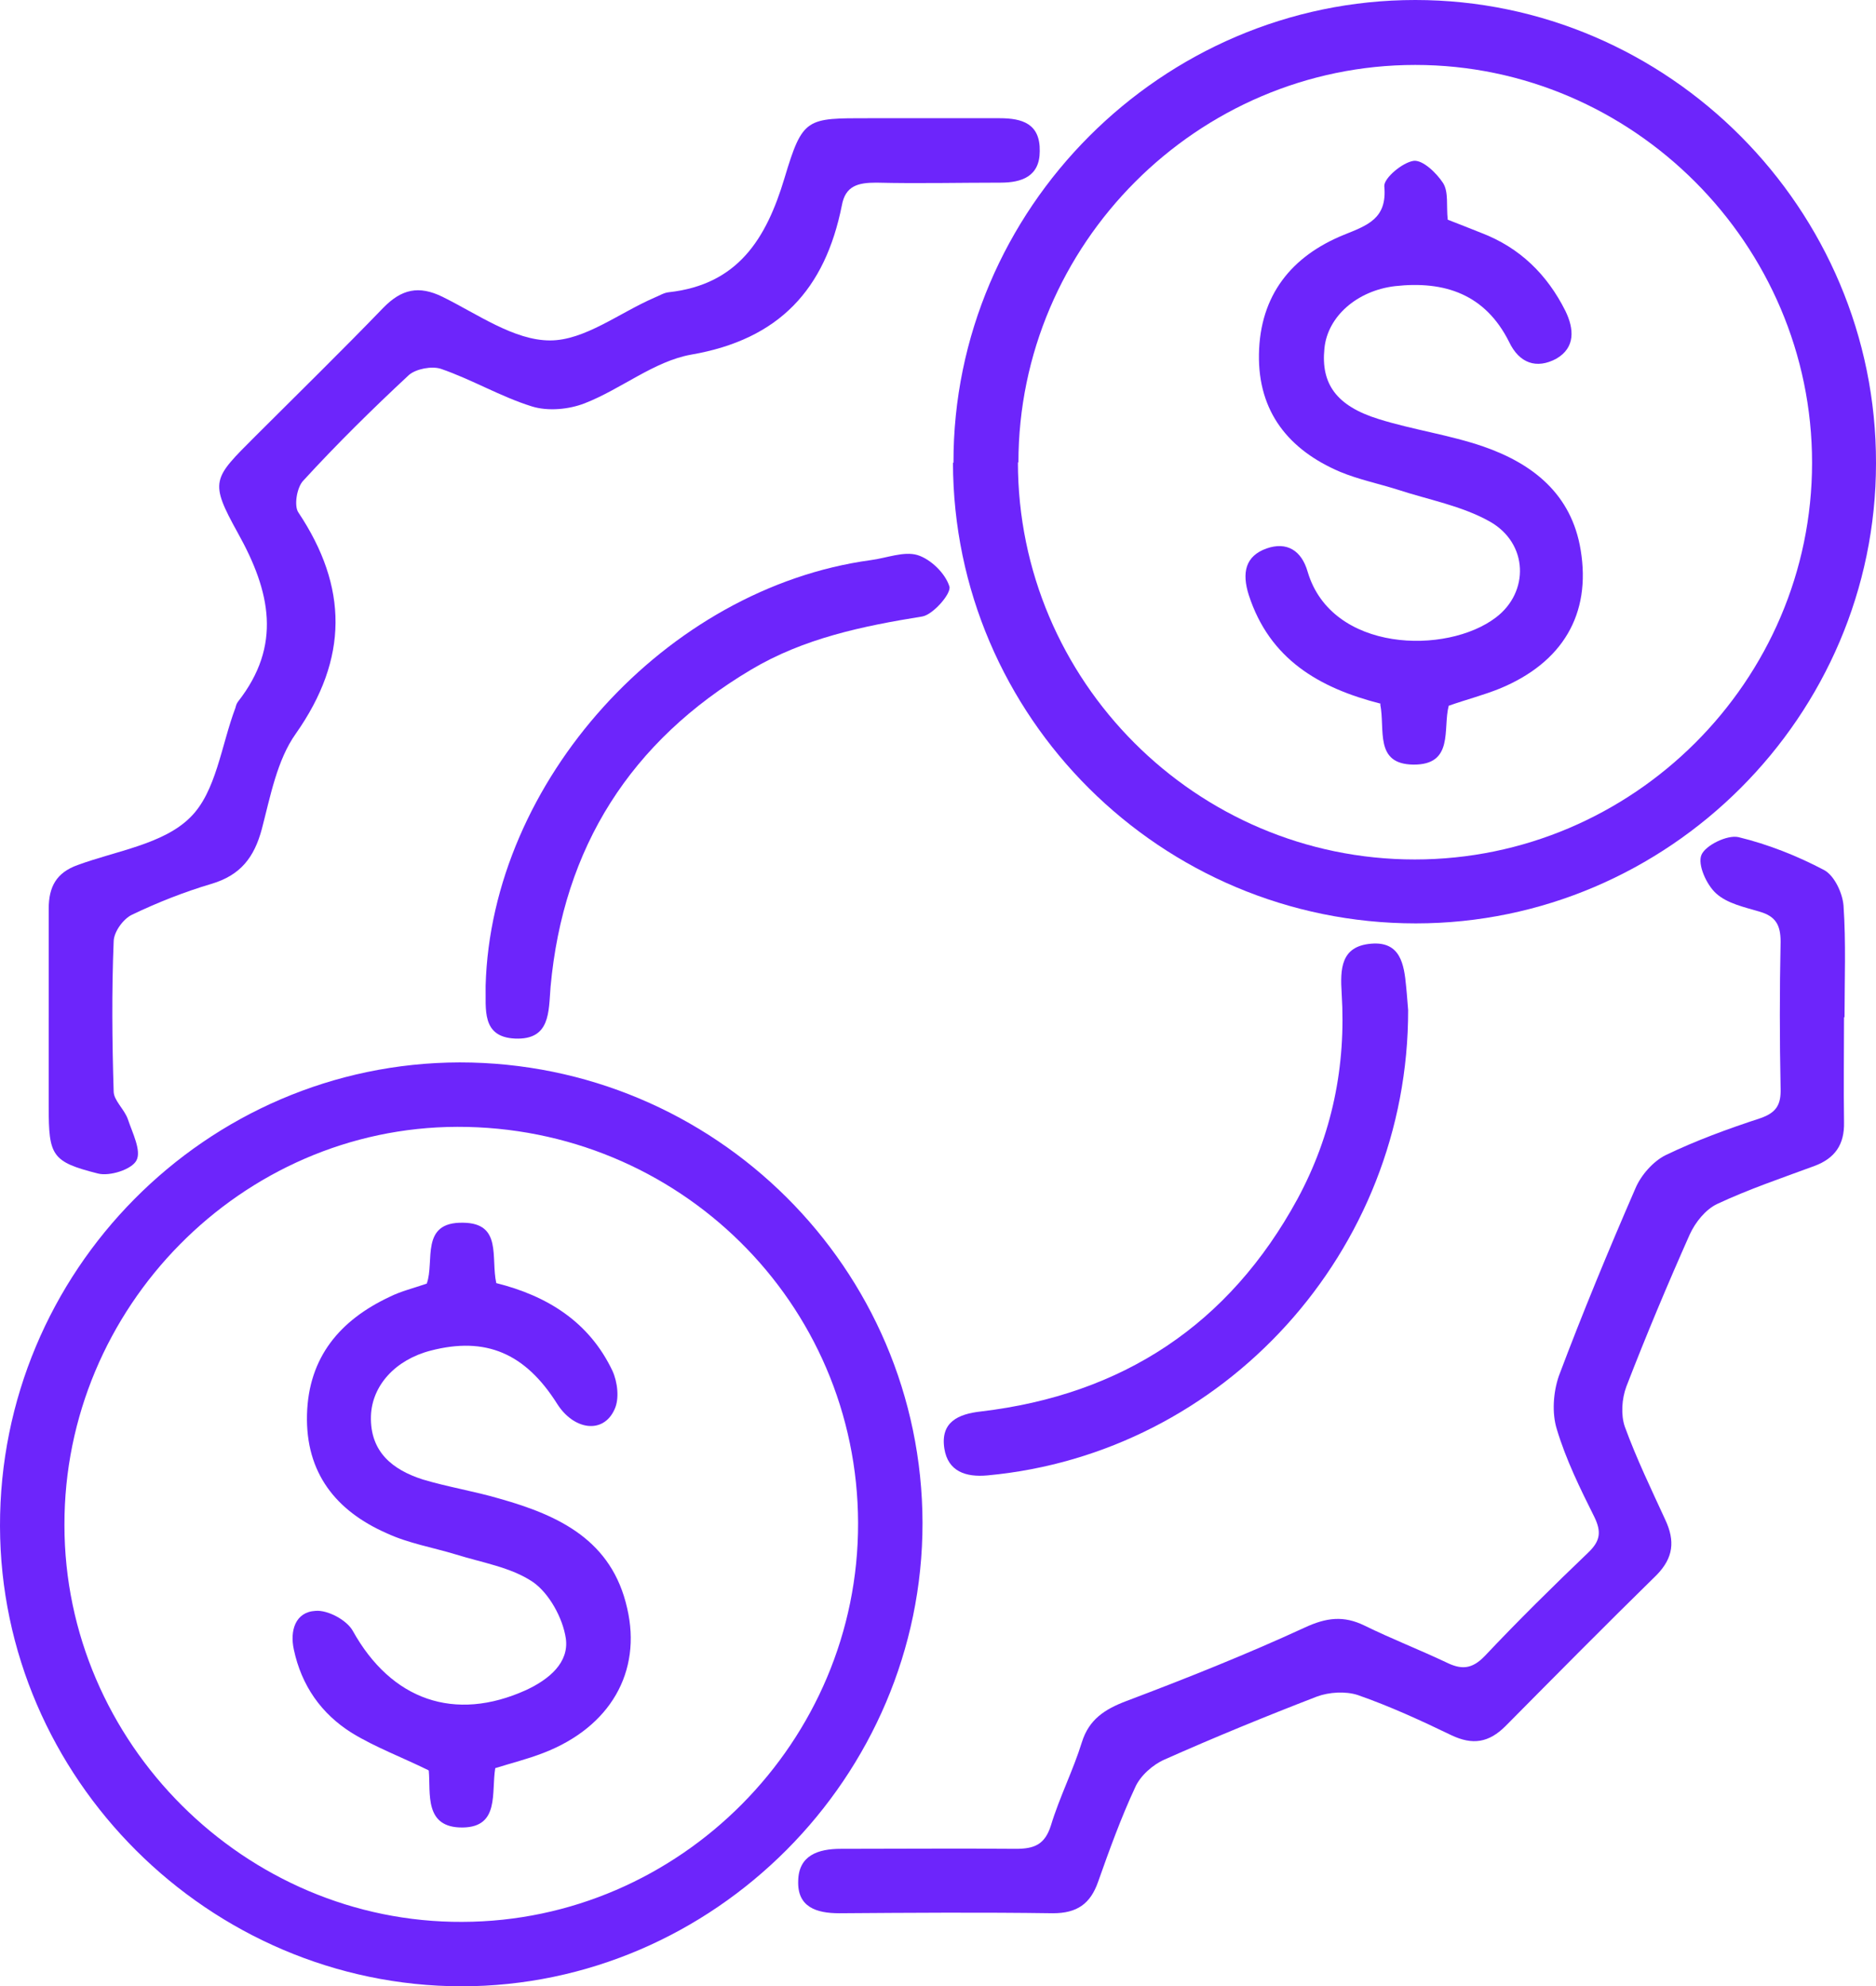
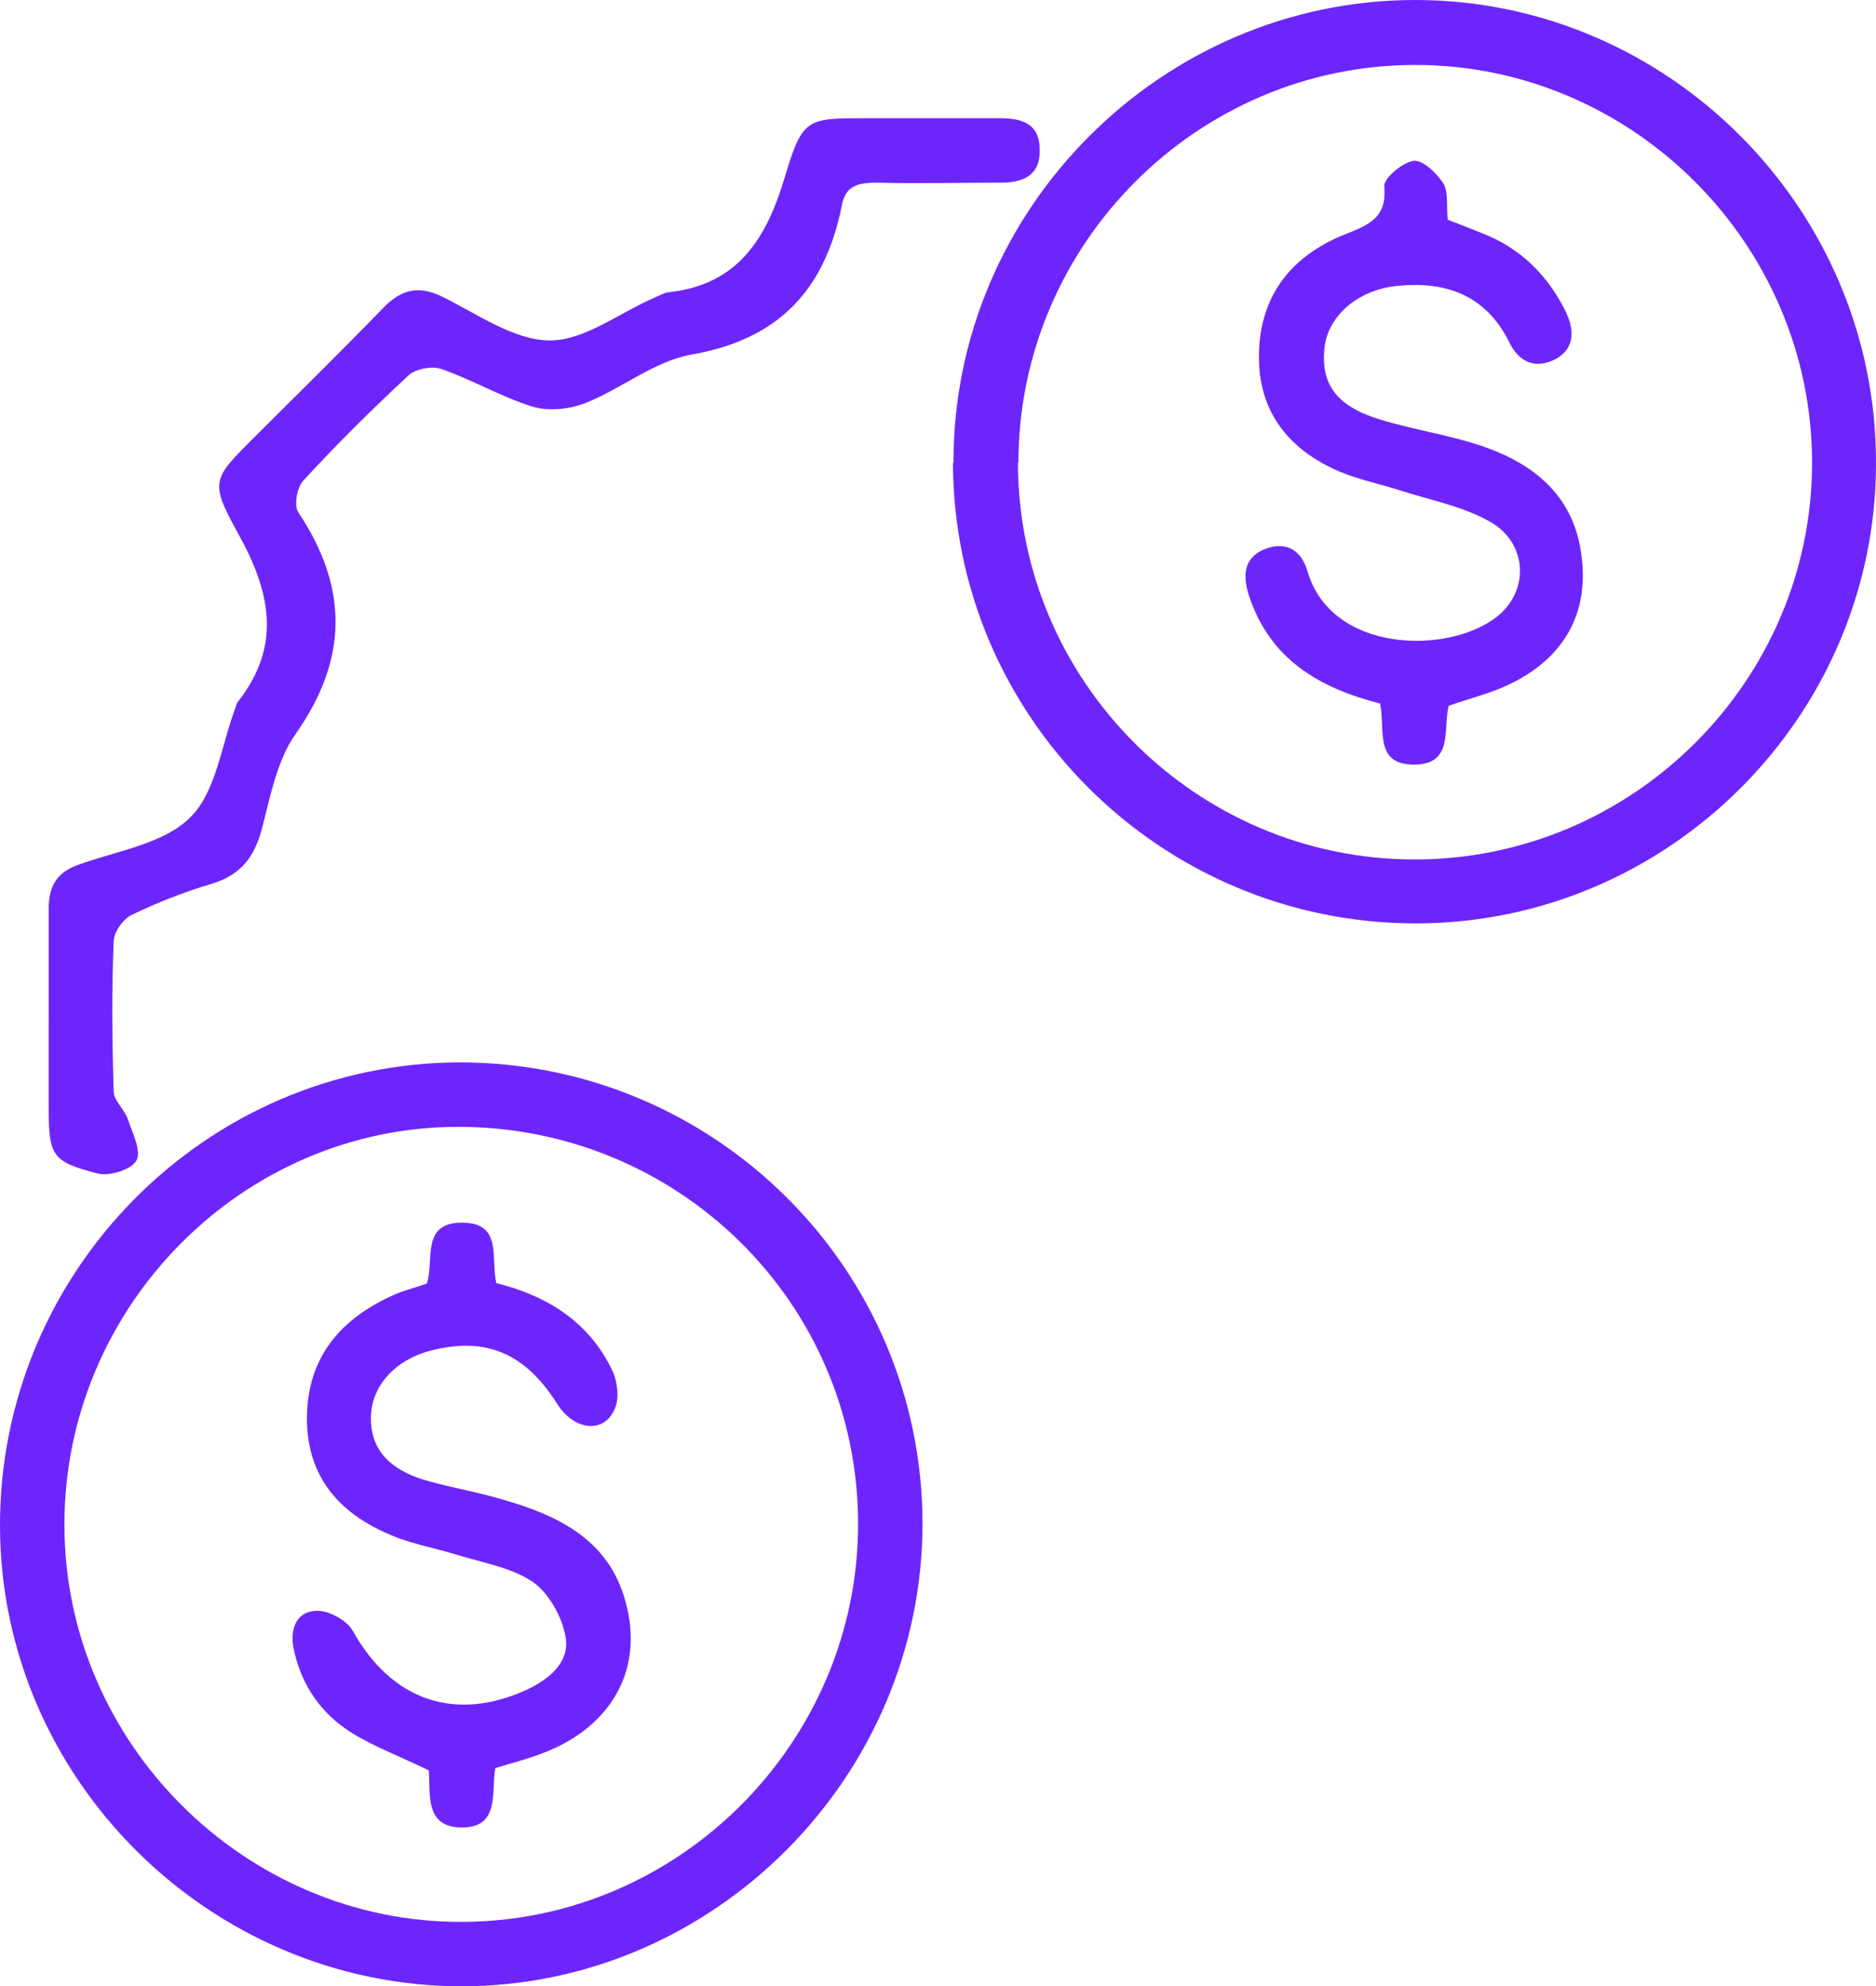
<svg xmlns="http://www.w3.org/2000/svg" id="Layer_1" data-name="Layer 1" viewBox="0 0 36.97 39.15">
  <defs>
    <style>      .cls-1 {        fill: #6d25fb;        stroke-width: 0px;      }    </style>
  </defs>
  <path class="cls-1" d="m18.79,9.12C18.78,4.12,22.9,0,27.89,0c4.99,0,9.09,4.12,9.08,9.13,0,4.98-4.09,9.07-9.07,9.07-5.02,0-9.11-4.07-9.12-9.08Zm1.27-.01c0,4.31,3.51,7.83,7.82,7.83,4.3,0,7.83-3.52,7.83-7.82,0-4.3-3.53-7.84-7.82-7.84-4.29,0-7.82,3.53-7.82,7.84Z" />
  <path class="cls-1" d="m18.18,30.02c0,5-4.11,9.13-9.09,9.13C4.12,39.14.01,35.05,0,30.08c-.01-5.02,4.06-9.13,9.06-9.14,5.02,0,9.11,4.06,9.12,9.08Zm-1.27,0c-.01-4.34-3.54-7.82-7.9-7.81-4.25.01-7.75,3.56-7.74,7.85,0,4.29,3.56,7.84,7.84,7.82,4.29-.01,7.81-3.56,7.8-7.86Z" />
-   <path class="cls-1" d="m36.34,20.05c0,.69-.01,1.38,0,2.07.01.44-.18.71-.58.86-.65.24-1.3.46-1.92.75-.23.11-.43.36-.54.6-.44.99-.86,1.99-1.25,3-.09.24-.11.56-.03.79.23.63.52,1.23.8,1.84.19.41.16.74-.17,1.08-1,.98-1.99,1.98-2.98,2.98-.33.33-.65.38-1.07.18-.6-.29-1.21-.57-1.84-.79-.24-.08-.57-.06-.81.03-1.01.39-2.01.8-3,1.24-.23.1-.48.32-.58.55-.28.6-.51,1.24-.73,1.86-.15.43-.41.62-.89.62-1.4-.02-2.81-.01-4.21,0-.45,0-.83-.12-.81-.64.01-.5.39-.63.84-.63,1.15,0,2.3-.01,3.45,0,.36,0,.57-.08.69-.46.17-.56.44-1.09.61-1.64.14-.45.45-.65.87-.81,1.19-.45,2.37-.92,3.52-1.45.43-.2.77-.24,1.18-.04.53.26,1.07.47,1.6.72.3.15.51.15.77-.12.66-.7,1.35-1.38,2.04-2.04.24-.23.26-.41.12-.7-.28-.56-.56-1.13-.74-1.73-.1-.32-.07-.73.04-1.05.47-1.25.98-2.48,1.51-3.7.11-.26.35-.53.59-.65.6-.29,1.23-.52,1.87-.73.32-.11.41-.27.4-.59-.02-.96-.02-1.93,0-2.89,0-.33-.1-.5-.41-.59-.3-.09-.64-.16-.86-.36-.19-.17-.37-.57-.29-.76.08-.19.51-.4.73-.35.58.14,1.16.37,1.69.65.2.11.36.45.38.7.05.73.02,1.46.02,2.2Z" />
  <path class="cls-1" d="m.96,20.04c0-.71,0-1.42,0-2.13,0-.43.15-.71.57-.86.76-.28,1.69-.41,2.22-.94.51-.5.61-1.42.89-2.16.01-.04.02-.08.05-.12.87-1.11.64-2.17,0-3.32-.57-1.03-.5-1.07.34-1.91.84-.84,1.7-1.68,2.52-2.53.36-.37.7-.45,1.17-.22.69.34,1.41.86,2.12.86.68,0,1.36-.54,2.05-.84.1-.04.19-.1.29-.11,1.36-.15,1.92-1.05,2.28-2.25.36-1.2.43-1.18,1.67-1.18.86,0,1.72,0,2.57,0,.45,0,.8.11.79.65,0,.5-.36.62-.77.62-.82,0-1.63.02-2.45,0-.36,0-.61.06-.68.45-.33,1.65-1.23,2.64-2.97,2.94-.73.13-1.38.68-2.1.96-.31.12-.72.16-1.04.06-.61-.19-1.18-.53-1.79-.74-.18-.06-.49,0-.63.12-.72.67-1.42,1.36-2.08,2.08-.13.13-.19.5-.1.63.98,1.47.99,2.88-.05,4.36-.37.52-.5,1.23-.67,1.88-.15.56-.42.91-.99,1.08-.54.16-1.07.37-1.57.61-.17.08-.36.34-.36.53-.04.98-.03,1.97,0,2.95,0,.18.21.35.28.55.09.27.27.62.17.81-.09.18-.53.32-.76.26-.91-.23-.97-.35-.97-1.31,0-.59,0-1.17,0-1.76Z" />
-   <path class="cls-1" d="m27.75,19.9c.01,4.76-3.63,8.75-8.29,9.18-.43.04-.78-.08-.85-.53-.08-.52.27-.68.72-.73,2.79-.33,4.89-1.71,6.24-4.19.68-1.26.96-2.62.87-4.05-.03-.48-.02-.93.58-.98.58-.05.65.41.69.84.02.19.03.37.04.47Z" />
-   <path class="cls-1" d="m9.57,19.43c.11-4.03,3.56-7.84,7.59-8.39.31-.04.65-.18.92-.1.26.08.55.36.63.62.04.14-.32.55-.53.59-1.18.19-2.34.43-3.38,1.05-2.37,1.41-3.7,3.5-3.95,6.25-.04.49,0,1.05-.7,1.02-.67-.03-.57-.59-.58-1.04Z" />
  <path class="cls-1" d="m27.21,13.87c-1.22-.31-2.19-.88-2.6-2.14-.14-.44-.07-.77.35-.92.4-.14.69.04.81.46.47,1.59,2.74,1.64,3.71.9.66-.5.64-1.46-.12-1.89-.55-.31-1.21-.43-1.82-.63-.38-.12-.77-.2-1.13-.35-1.01-.43-1.62-1.18-1.6-2.32.02-1.16.64-1.93,1.67-2.35.47-.19.86-.32.8-.96-.01-.16.36-.47.58-.5.18-.02.45.24.58.44.11.18.06.44.09.72.21.08.43.17.66.26.76.29,1.3.82,1.66,1.54.17.35.2.72-.18.94-.39.21-.73.09-.93-.33-.47-.94-1.27-1.21-2.25-1.1-.75.09-1.33.6-1.39,1.23-.07.69.23,1.13,1.07,1.39.67.21,1.39.31,2.06.54.98.34,1.74.94,1.92,2.04.21,1.27-.36,2.22-1.59,2.73-.32.13-.67.22-1.01.34-.12.45.11,1.17-.7,1.16-.77-.01-.55-.69-.65-1.19Z" />
  <path class="cls-1" d="m8.44,34.89c-.53-.26-1.04-.45-1.5-.73-.61-.38-1-.94-1.15-1.65-.08-.37.03-.74.43-.76.24-.02.61.18.73.39.76,1.37,2.01,1.81,3.42,1.17.45-.21.85-.54.78-1.02-.06-.4-.33-.89-.65-1.11-.43-.29-1-.38-1.51-.54-.46-.14-.94-.22-1.37-.42-1-.44-1.6-1.19-1.57-2.34.03-1.13.65-1.86,1.63-2.32.22-.11.47-.17.73-.26.16-.44-.14-1.22.72-1.2.77.01.54.69.65,1.19,1,.25,1.83.76,2.29,1.73.1.22.14.55.04.76-.22.49-.8.41-1.13-.11-.63-1-1.41-1.33-2.49-1.05-.7.18-1.16.69-1.18,1.29-.02.71.43,1.06,1.02,1.25.5.15,1.01.23,1.52.38,1.17.33,2.21.82,2.51,2.16.29,1.25-.33,2.34-1.65,2.85-.31.12-.63.2-.95.3-.08.48.09,1.16-.64,1.17-.77.01-.63-.68-.67-1.12Z" />
</svg>